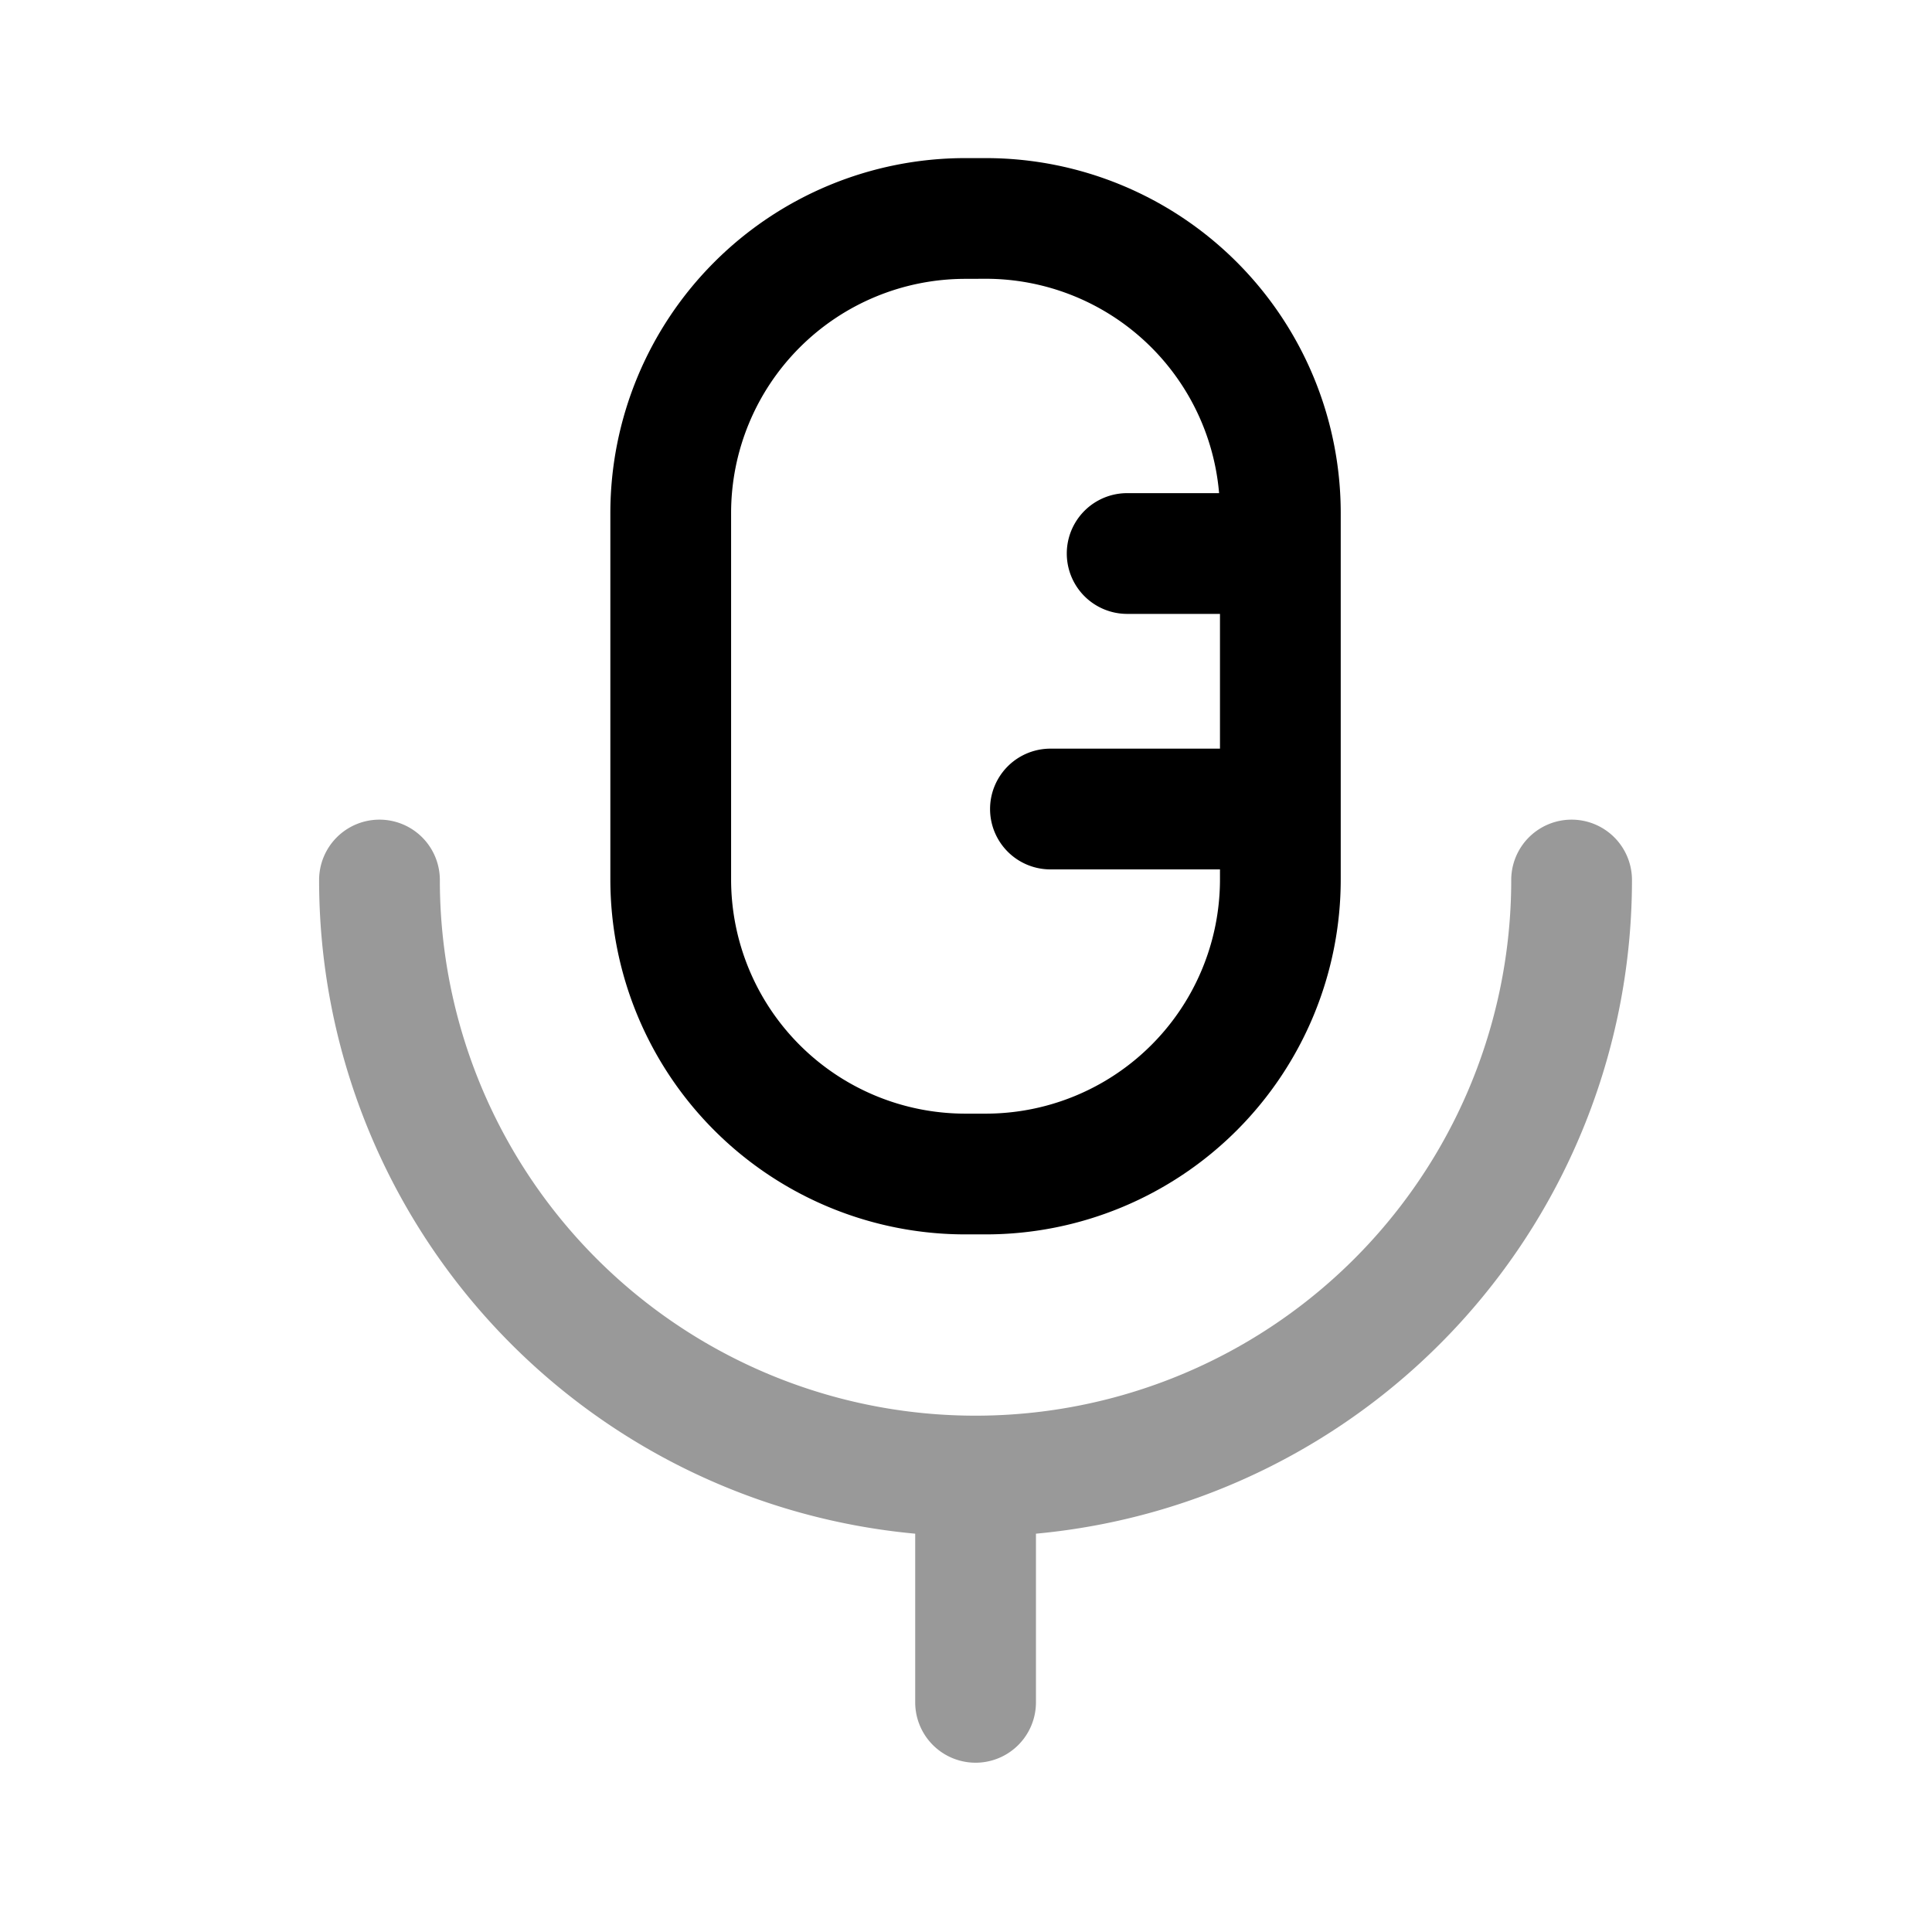
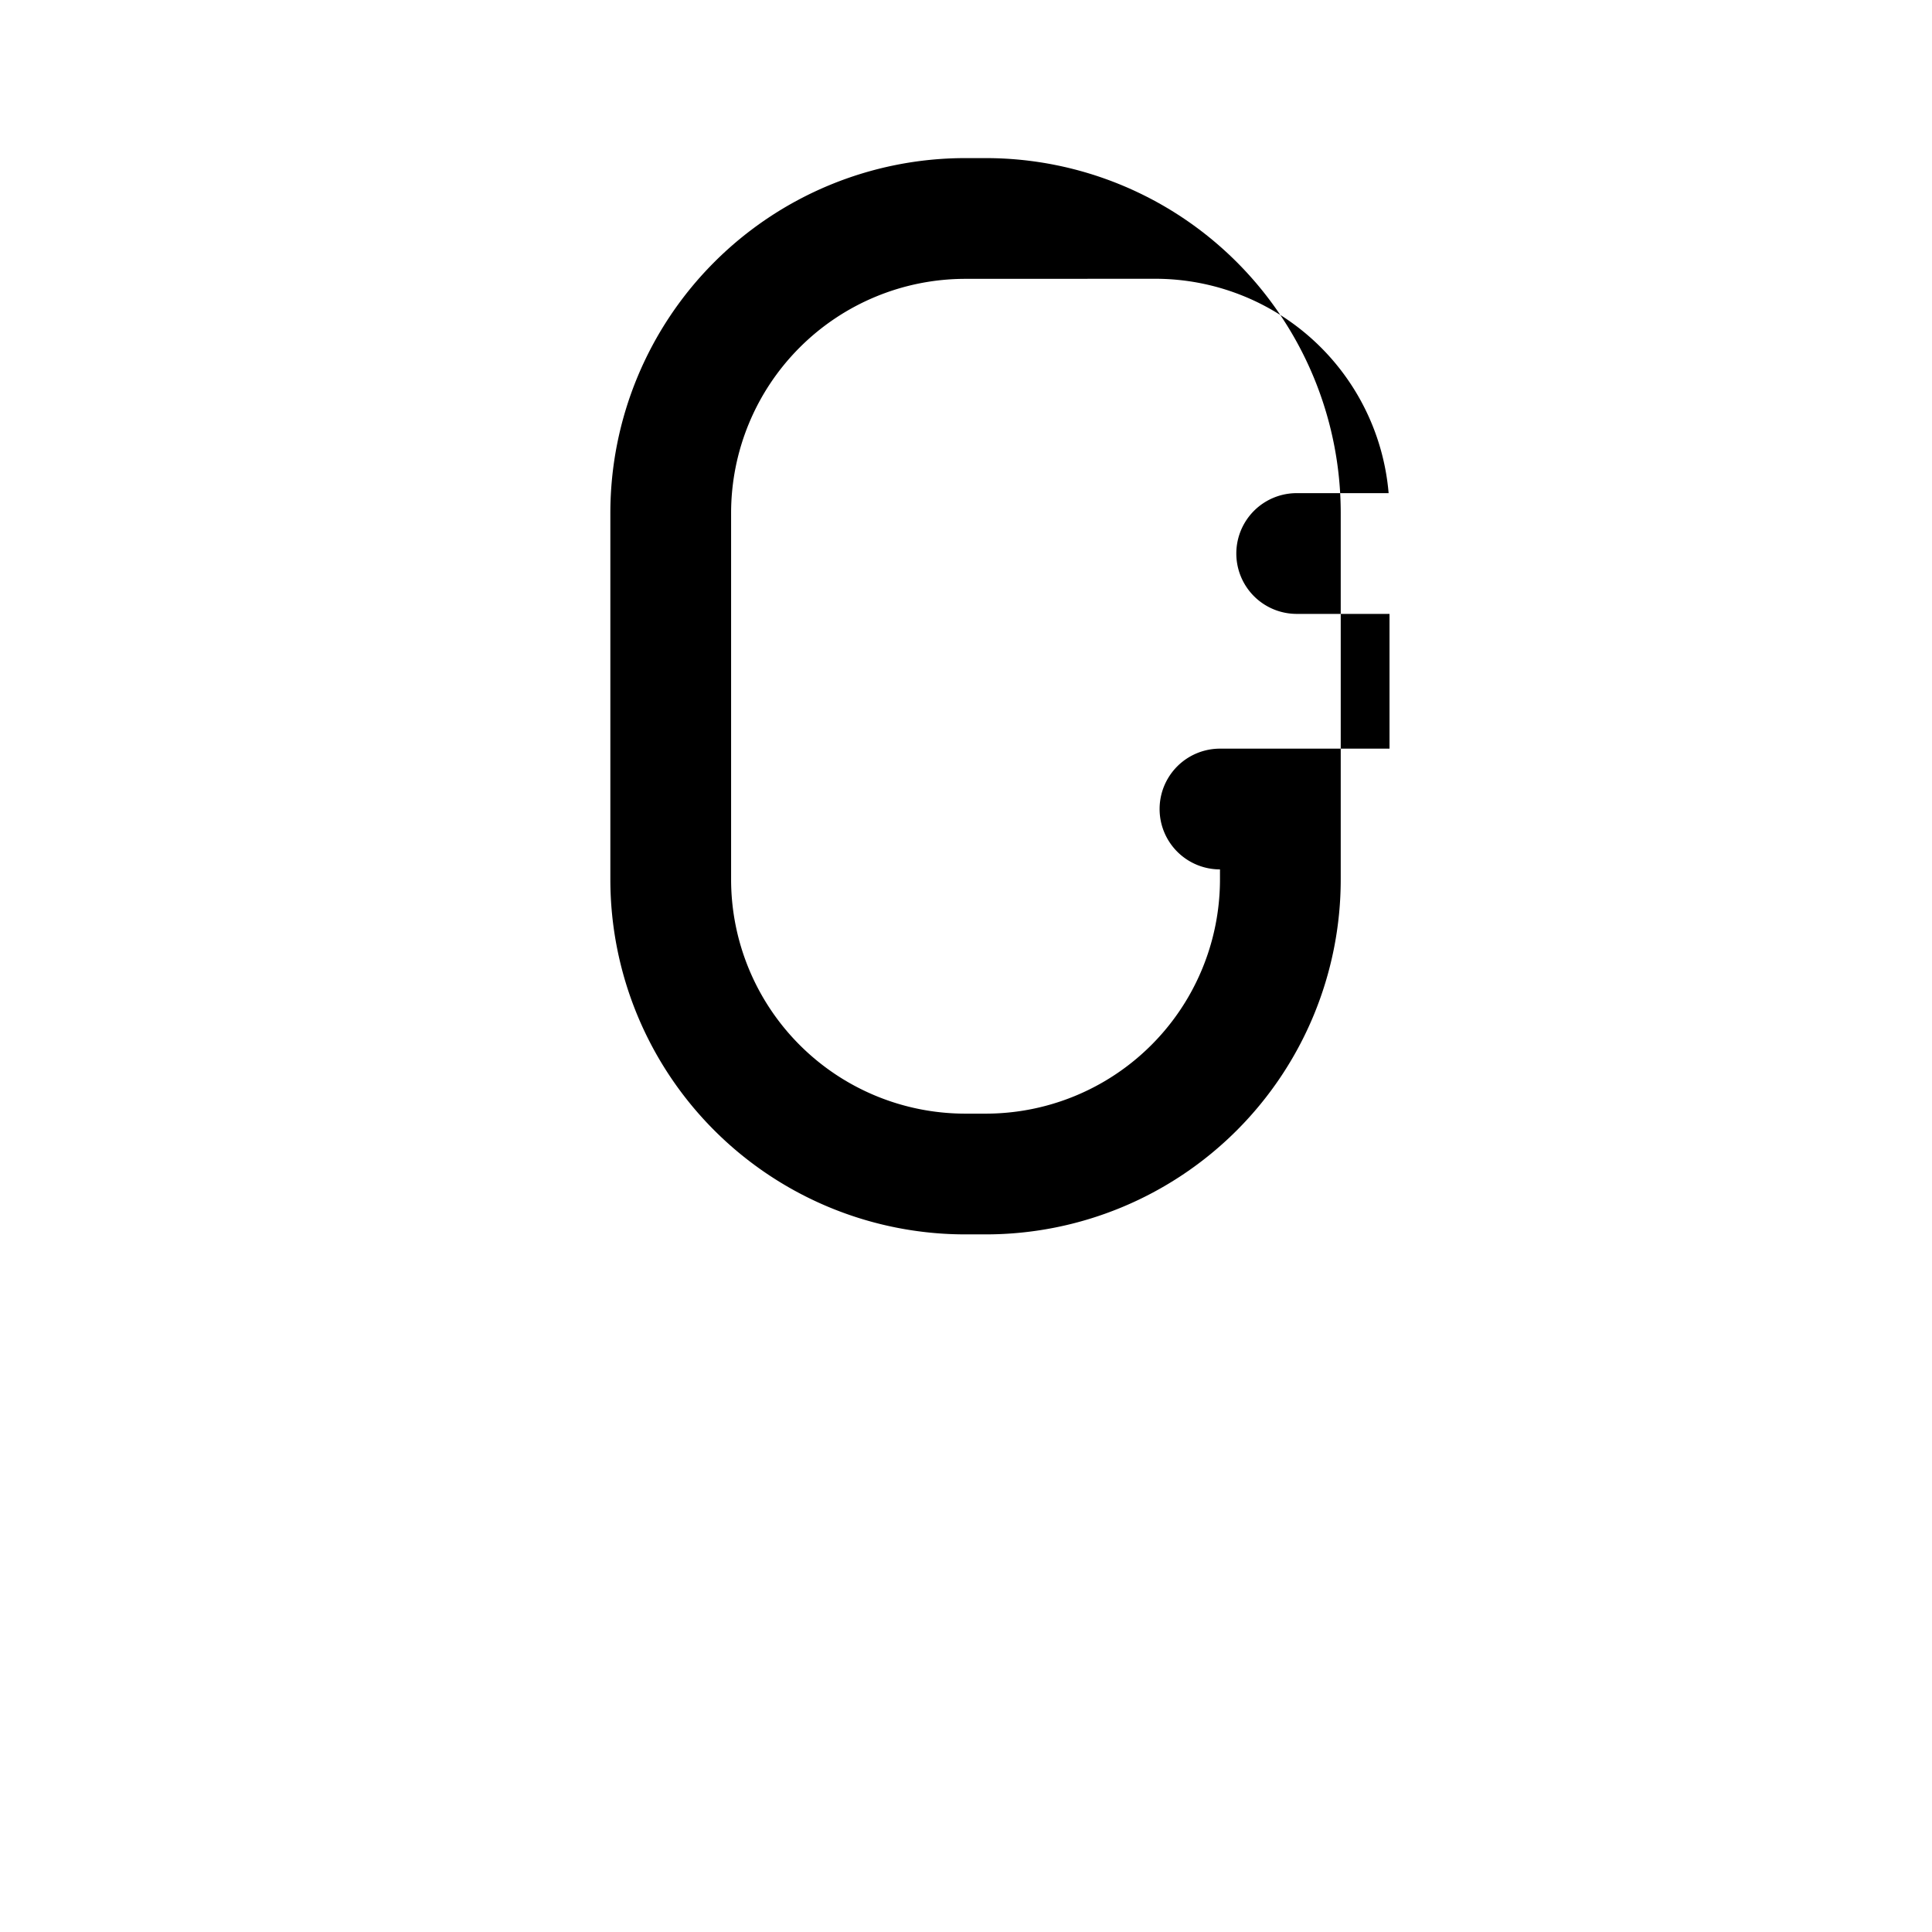
<svg xmlns="http://www.w3.org/2000/svg" viewBox="0 0 24 24">
  <g fill-rule="evenodd" clip-rule="evenodd">
-     <path d="M5.464 10.932a.75.75 0 0 0-1.5 0 8.154 8.154 0 0 0 7.405 8.12v2.095a.75.75 0 0 0 1.5 0v-2.095a8.155 8.155 0 0 0 7.404-8.12.75.75 0 0 0-1.5 0 6.654 6.654 0 0 1-6.655 6.654 6.653 6.653 0 0 1-6.654-6.654" opacity=".4" />
-     <path d="M11.992 3.464a2.91 2.91 0 0 0-2.91 2.91v4.55a2.91 2.91 0 0 0 2.91 2.91h.253a2.91 2.91 0 0 0 2.91-2.91V10.8h-2.106a.75.75 0 0 1 0-1.5h2.106V7.626h-1.153a.75.75 0 0 1 0-1.5h1.142a2.91 2.91 0 0 0-2.9-2.663zm-4.41 2.91a4.41 4.41 0 0 1 4.41-4.41h.253a4.41 4.41 0 0 1 4.41 4.41v4.55a4.41 4.41 0 0 1-4.41 4.41h-.253a4.41 4.41 0 0 1-4.41-4.41z" />
+     <path d="M11.992 3.464a2.91 2.91 0 0 0-2.91 2.91v4.55a2.91 2.91 0 0 0 2.91 2.91h.253a2.91 2.91 0 0 0 2.91-2.91V10.8a.75.75 0 0 1 0-1.5h2.106V7.626h-1.153a.75.75 0 0 1 0-1.5h1.142a2.91 2.91 0 0 0-2.9-2.663zm-4.41 2.91a4.41 4.41 0 0 1 4.41-4.41h.253a4.41 4.41 0 0 1 4.41 4.41v4.55a4.41 4.41 0 0 1-4.41 4.41h-.253a4.41 4.41 0 0 1-4.41-4.41z" />
  </g>
</svg>